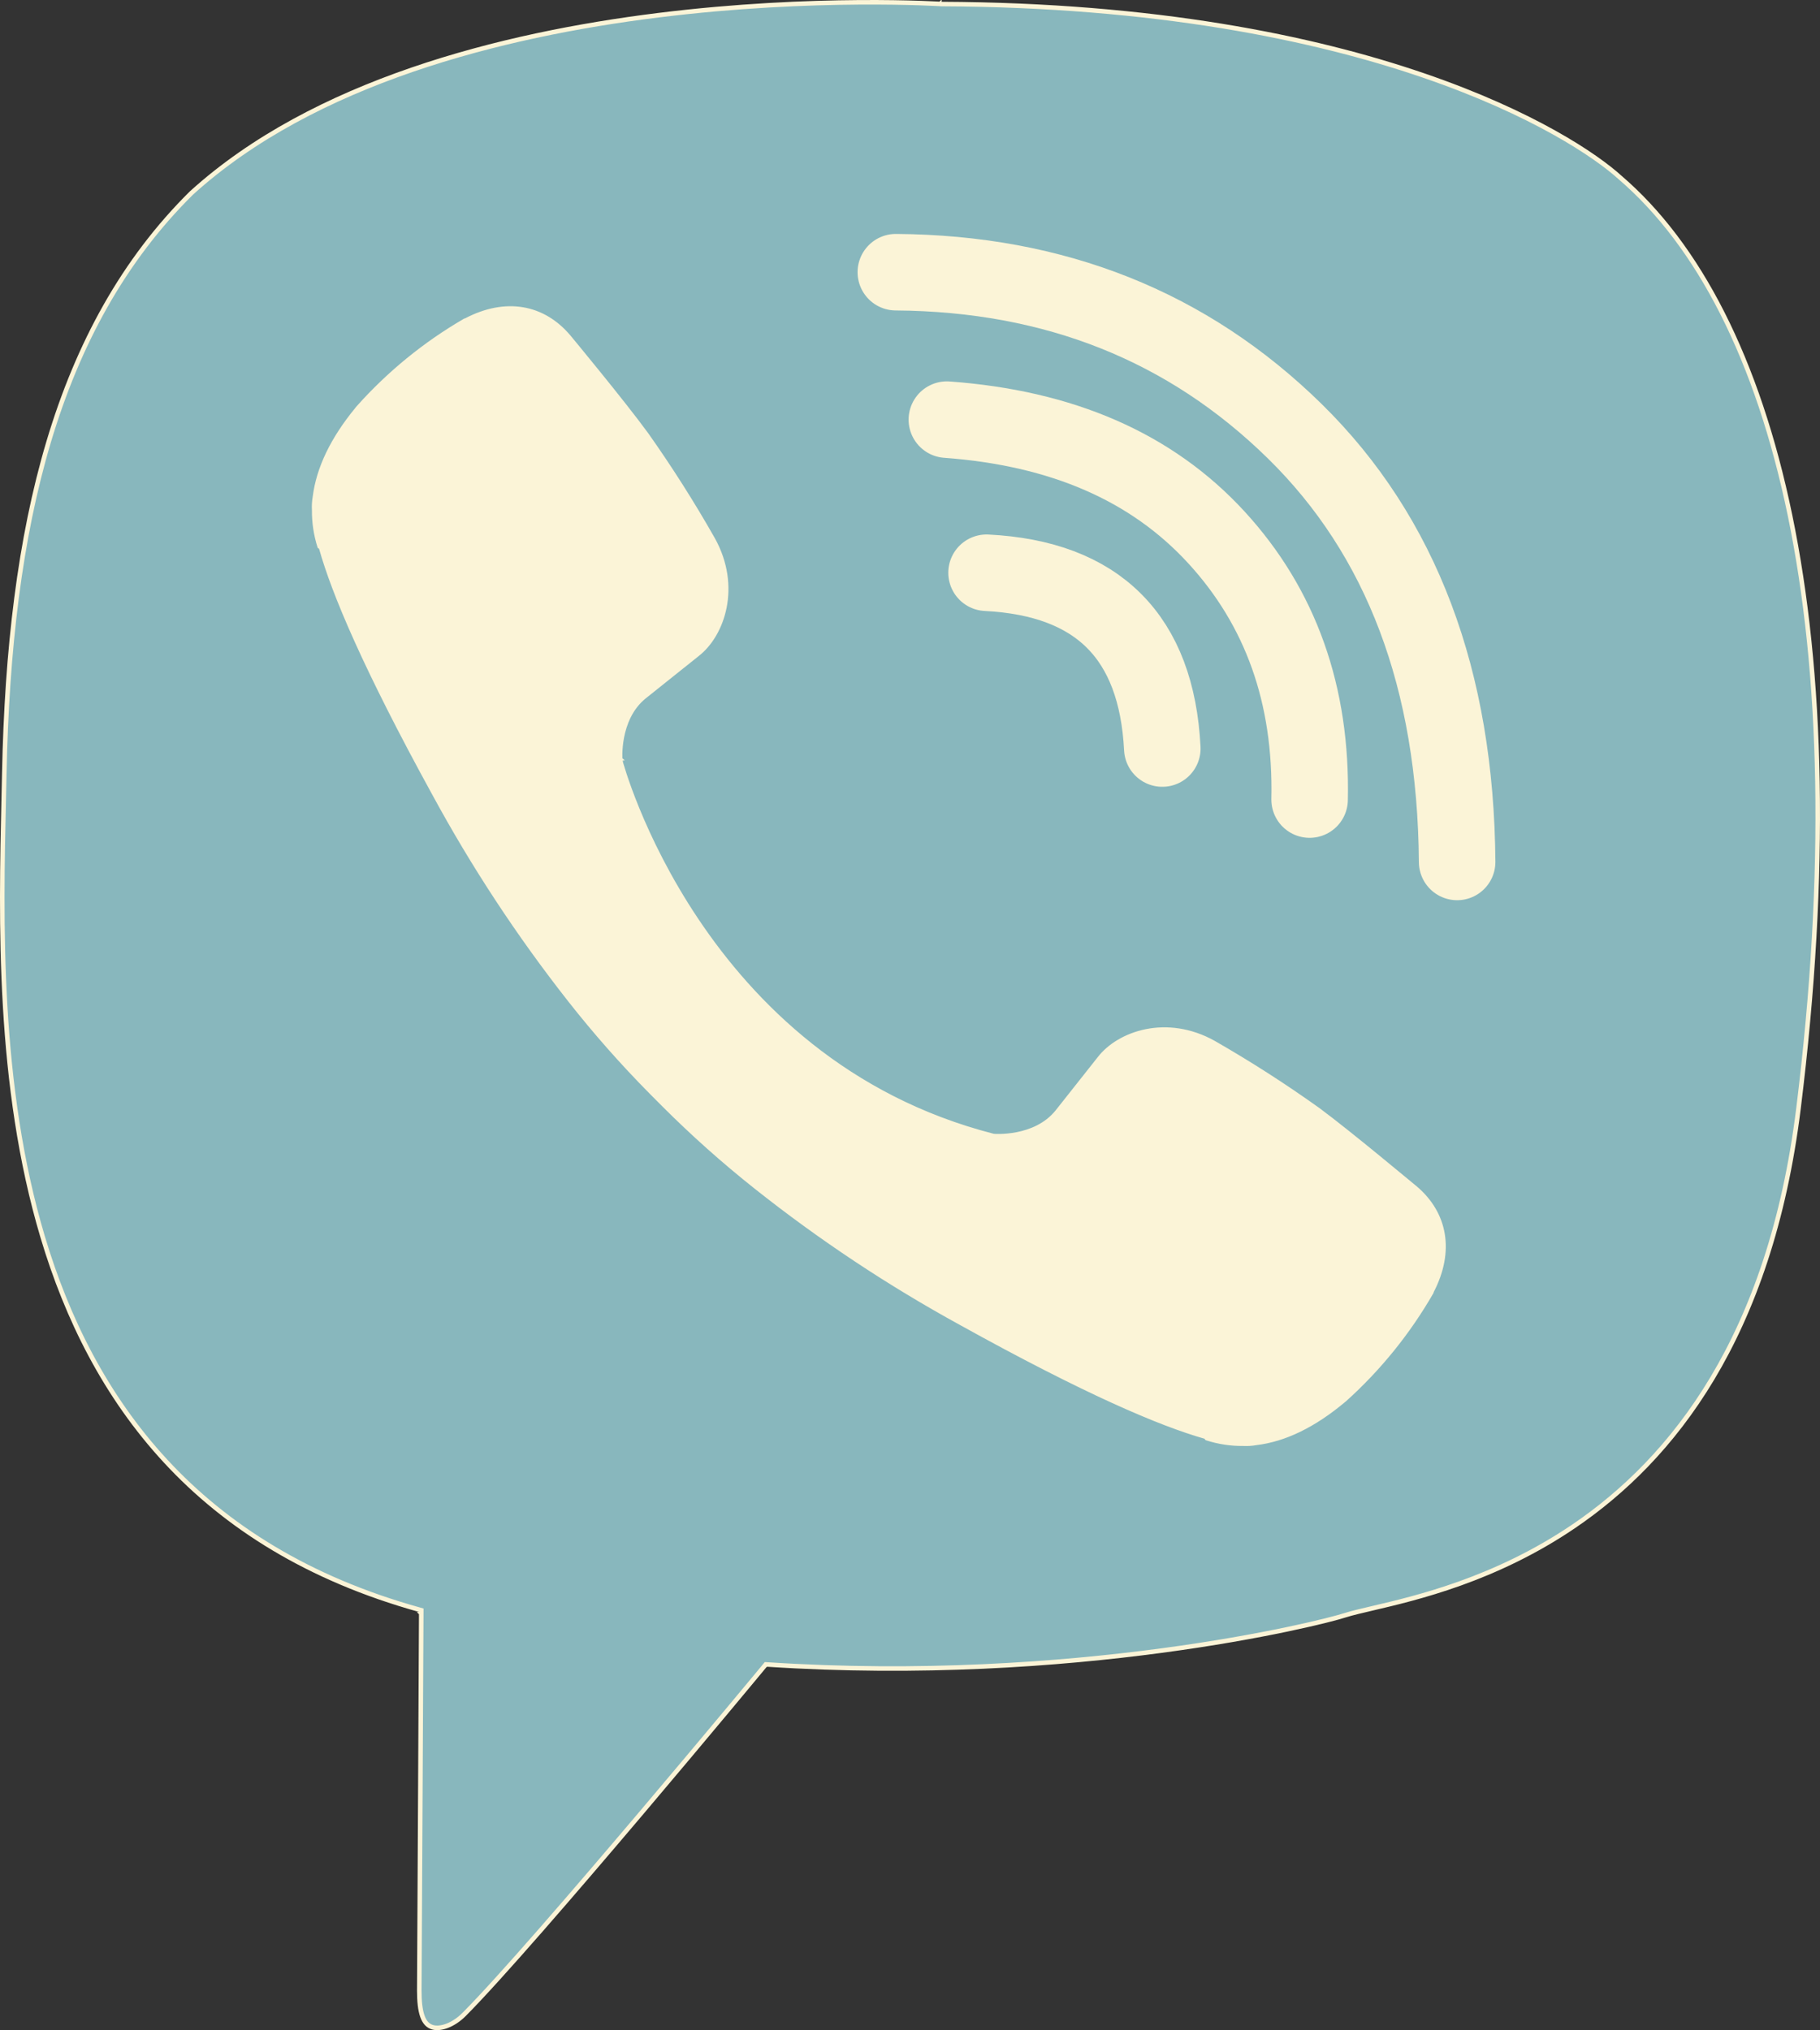
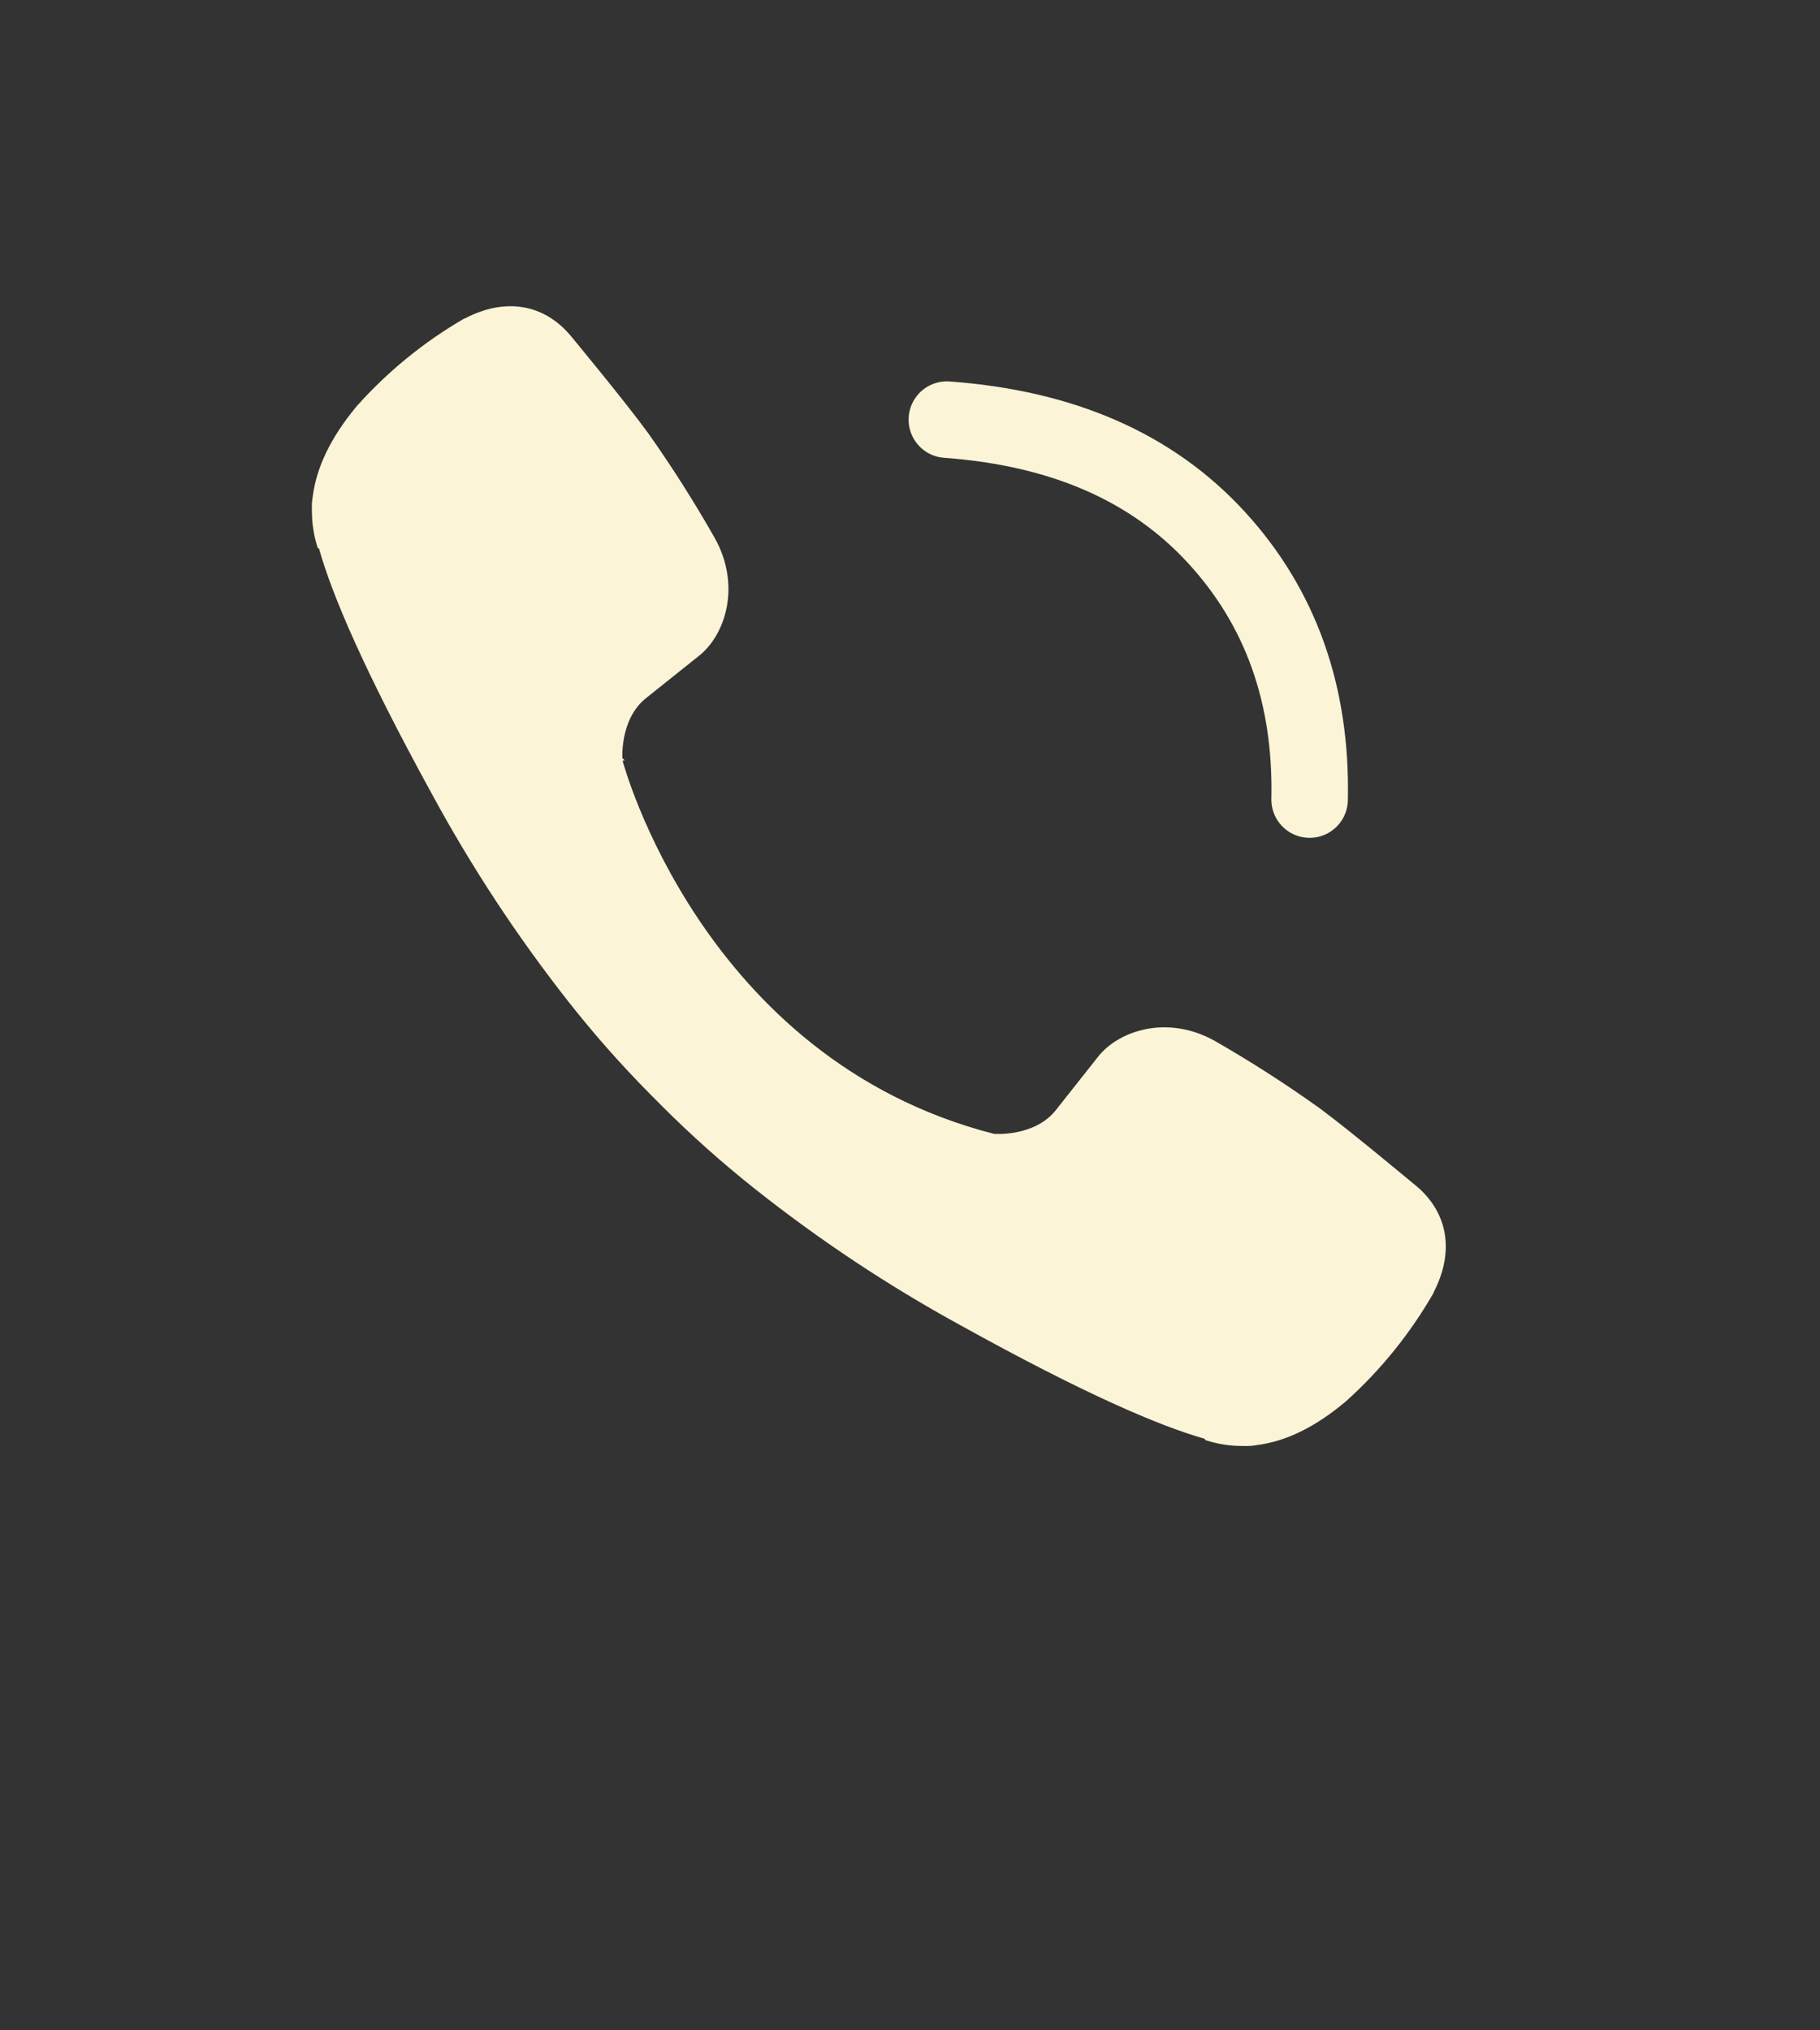
<svg xmlns="http://www.w3.org/2000/svg" width="321" height="358" viewBox="0 0 321 358" fill="none">
  <rect x="0" y="0" width="321" height="358" fill="#333333" stroke="none" />
-   <path d="M285.716 31.285L285.725 31.292C299.54 43.137 310.006 63.268 315.72 90.916C321.433 118.558 322.387 153.676 317.21 195.444C312.21 235.886 294.951 257.329 277.618 269.114C263.74 278.548 249.828 281.799 241.958 283.638C239.977 284.101 238.379 284.474 237.26 284.834L237.259 284.835C232.658 286.341 189.511 297.068 135.272 293.521L135.068 293.508L134.938 293.665L135.246 293.92C134.938 293.665 134.938 293.665 134.938 293.666L134.936 293.667L134.931 293.674L134.909 293.7L134.822 293.806L134.481 294.217C134.181 294.578 133.741 295.109 133.175 295.79C132.044 297.151 130.414 299.11 128.419 301.501C124.428 306.281 118.976 312.788 113.129 319.692C101.429 333.507 88.164 348.891 81.858 355.232C79.937 357.15 77.754 357.852 76.396 357.521C75.49 357.296 74.885 356.648 74.496 355.548C74.101 354.432 73.951 352.901 73.951 351.026C73.969 348.324 74.055 331.635 74.138 315.62C74.179 307.611 74.219 299.771 74.248 293.933L74.284 286.907L74.294 284.95L74.297 284.435L74.297 284.304L74.297 284.27L74.297 284.262L74.297 284.26C74.297 284.259 74.297 284.259 73.897 284.257L74.297 284.259L74.299 283.954L74.005 283.872C34.641 272.921 16.119 246.88 7.534 218.157C-0.49 191.311 0.174 162.143 0.66 140.766C0.694 139.248 0.728 137.768 0.758 136.332C1.648 93.09 9.768 57.766 33.767 34.033C55.34 14.472 88.381 6.127 116.095 2.685C129.943 0.965 142.44 0.471 151.474 0.408C155.992 0.376 159.643 0.452 162.163 0.535C163.424 0.577 164.402 0.621 165.064 0.654C165.395 0.671 165.647 0.685 165.817 0.695C165.901 0.7 165.965 0.704 166.008 0.706L166.055 0.709L166.067 0.71L166.07 0.71C166.071 0.71 166.071 0.71 166.097 0.311L166.071 0.71L166.083 0.711L166.095 0.711C241.409 1.04 277.435 23.751 285.716 31.285Z" fill="#88B7BD" stroke="#FBF4D7" stroke-width="0.8" />
-   <path d="M205 132C203.991 112.325 193.658 101.992 174 101" stroke="#FBF4D7" stroke-width="13.494" stroke-linecap="round" stroke-linejoin="round" />
  <path d="M230.98 141C231.38 122.547 225.895 107.13 214.525 94.748C203.102 82.322 187.29 75.48 167 74" stroke="#FBF4D7" stroke-width="13.494" stroke-linecap="round" stroke-linejoin="round" />
-   <path d="M257 152C256.757 119.848 247.207 94.526 228.351 76.033C209.495 57.541 186.045 48.197 158 48" stroke="#FBF4D7" stroke-width="13.494" stroke-linecap="round" stroke-linejoin="round" />
  <path d="M109.79 134.09C109.403 134.191 109.403 134.192 109.403 134.192L109.404 134.195L109.406 134.202L109.414 134.232C109.421 134.259 109.431 134.297 109.445 134.348C109.474 134.45 109.516 134.6 109.574 134.796C109.689 135.189 109.864 135.764 110.105 136.5C110.586 137.972 111.332 140.088 112.388 142.667C114.499 147.824 117.855 154.838 122.831 162.268C132.784 177.129 149.233 193.672 175.192 200.331L175.225 200.34L175.258 200.342L175.292 199.944C175.258 200.342 175.258 200.342 175.258 200.342L175.259 200.342L175.26 200.343L175.265 200.343L175.283 200.344C175.298 200.345 175.32 200.347 175.348 200.349C175.403 200.352 175.485 200.356 175.589 200.36C175.797 200.368 176.096 200.373 176.466 200.364C177.205 200.346 178.231 200.272 179.379 200.047C181.67 199.599 184.493 198.541 186.479 196.082L186.482 196.079L193.904 186.696L193.907 186.692C197.363 182.2 205.782 179.272 214.071 183.912C220.398 187.538 226.54 191.48 232.474 195.723C235.273 197.791 239.541 201.231 243.121 204.159C244.911 205.623 246.526 206.957 247.696 207.926C247.95 208.136 248.183 208.329 248.393 208.502C248.666 208.728 248.898 208.921 249.085 209.075C249.249 209.211 249.378 209.317 249.466 209.389C249.51 209.425 249.545 209.454 249.57 209.473C249.582 209.483 249.594 209.492 249.603 209.5C249.605 209.501 249.608 209.503 249.612 209.506C252.277 211.772 253.904 214.553 254.42 217.631C254.938 220.717 254.346 224.134 252.514 227.668L252.469 227.755V227.821L252.468 227.826L252.465 227.835C252.463 227.843 252.461 227.852 252.458 227.862C248.385 234.944 243.22 241.333 237.156 246.79C237.136 246.803 237.117 246.817 237.099 246.832C237.073 246.853 237.053 246.873 237.04 246.885L237.029 246.892L236.999 246.917C231.716 251.353 226.559 253.847 221.524 254.447L221.513 254.448L221.502 254.45C220.775 254.578 220.036 254.624 219.299 254.588L219.288 254.588L219.276 254.588C217.101 254.609 214.936 254.281 212.864 253.618L212.774 253.486L212.692 253.365L212.552 253.326C204.686 251.096 191.51 245.503 169.52 233.312L169.518 233.311C156.808 226.348 144.709 218.316 133.348 209.301L133.11 209.601L133.348 209.301C127.657 204.787 122.228 199.949 117.089 194.81L116.541 194.259L115.992 193.708L115.708 193.99L115.992 193.708L115.443 193.156L115.438 193.152C115.318 193.035 115.203 192.918 115.084 192.797C115.022 192.734 114.96 192.671 114.895 192.605C109.781 187.441 104.967 181.985 100.475 176.266L100.475 176.266C91.505 164.851 83.512 152.694 76.582 139.924L76.581 139.923C64.45 117.818 58.884 104.589 56.665 96.672L56.626 96.532L56.506 96.45L56.375 96.36C55.716 94.276 55.392 92.1 55.415 89.913L55.415 89.901L55.414 89.888C55.374 89.148 55.419 88.406 55.546 87.676L55.548 87.666L55.549 87.656C56.178 82.601 58.665 77.412 63.056 72.088L63.08 72.058L63.086 72.047C63.099 72.035 63.119 72.014 63.14 71.988C63.154 71.97 63.168 71.951 63.181 71.93C68.611 65.836 74.97 60.647 82.019 56.557C82.038 56.552 82.055 56.547 82.066 56.543H82.122L82.209 56.498C85.726 54.657 89.125 54.062 92.193 54.579C95.26 55.095 98.03 56.727 100.284 59.399L100.287 59.401L100.295 59.411L100.296 59.412L100.314 59.434L100.397 59.534C100.47 59.622 100.576 59.75 100.713 59.915C100.986 60.245 101.379 60.721 101.862 61.309C102.829 62.485 104.157 64.108 105.612 65.906C108.524 69.503 111.938 73.793 113.987 76.605C118.21 82.575 122.132 88.753 125.74 95.118C130.359 103.444 127.443 111.925 122.974 115.385L122.97 115.389L113.633 122.847L113.63 122.849C111.171 124.845 110.119 127.682 109.676 129.984C109.454 131.138 109.382 132.169 109.366 132.911C109.359 133.283 109.364 133.584 109.372 133.792C109.376 133.897 109.381 133.978 109.385 134.035C109.386 134.063 109.388 134.084 109.389 134.1L109.391 134.117L109.391 134.122L109.391 134.124L109.391 134.124C109.391 134.124 109.391 134.125 109.79 134.09ZM109.79 134.09L109.403 134.191L109.394 134.159L109.391 134.125L109.79 134.09Z" fill="#FBF4D7" stroke="#FBF4D7" stroke-width="0.8" />
</svg>